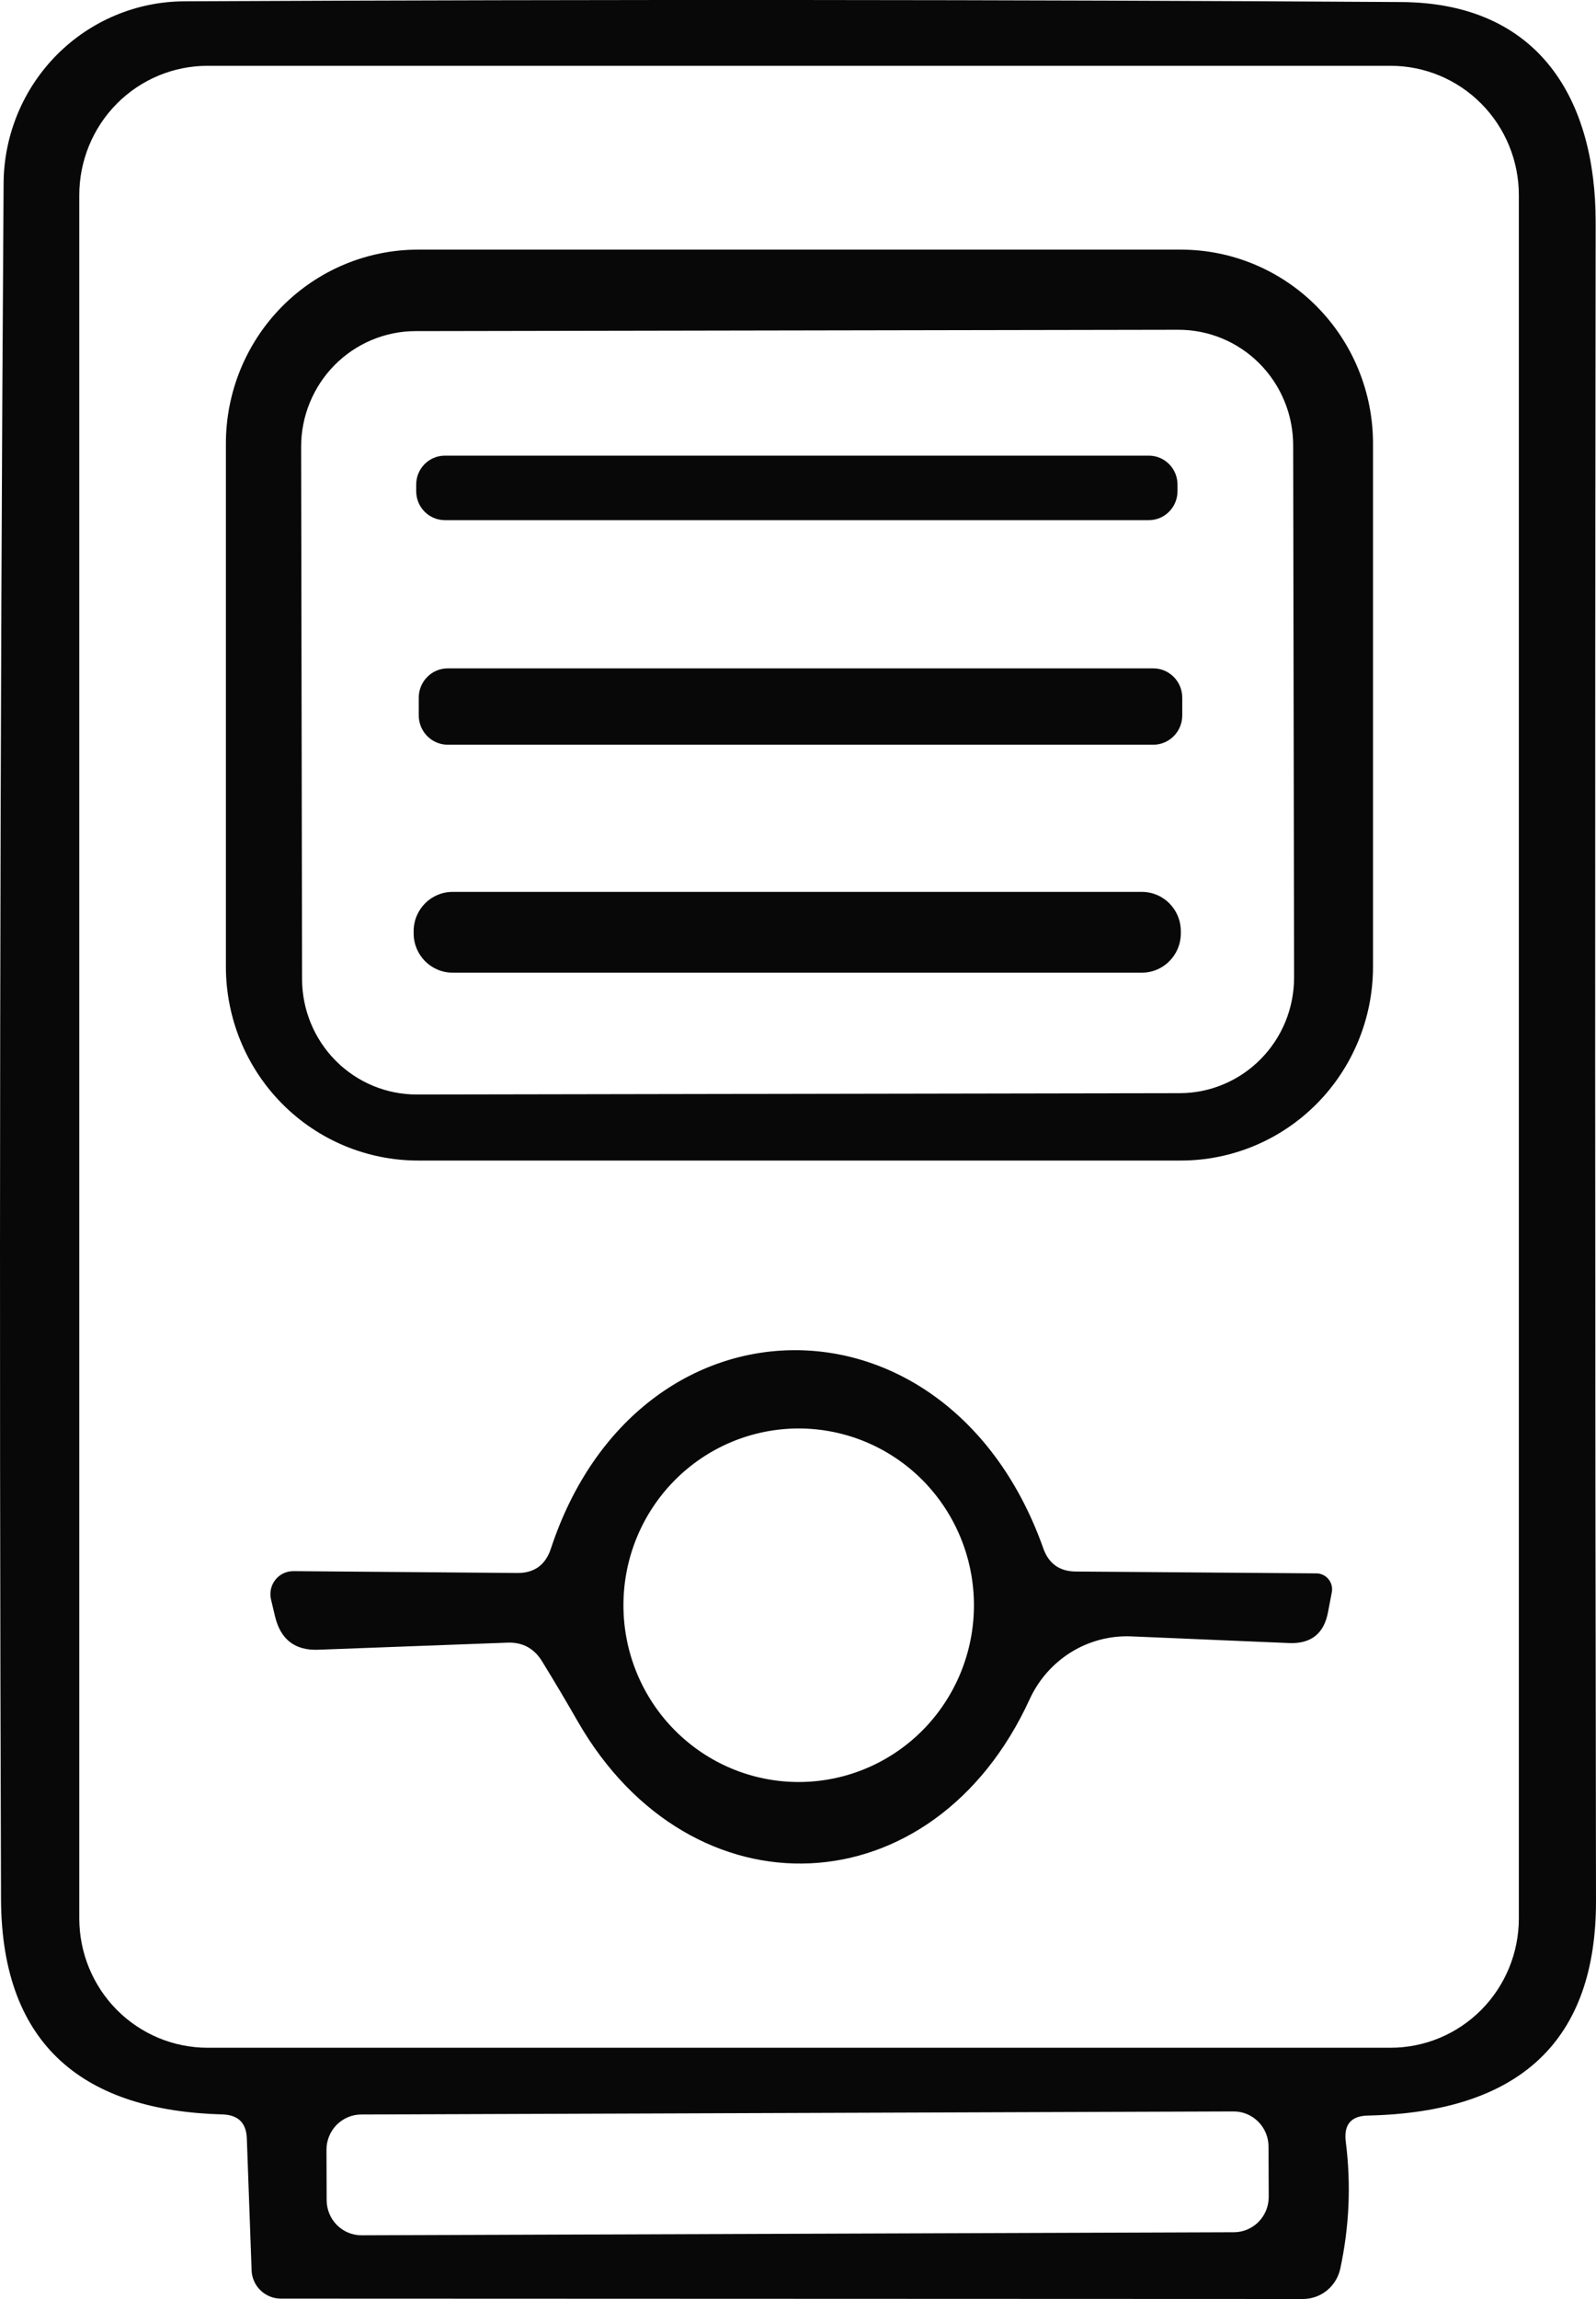
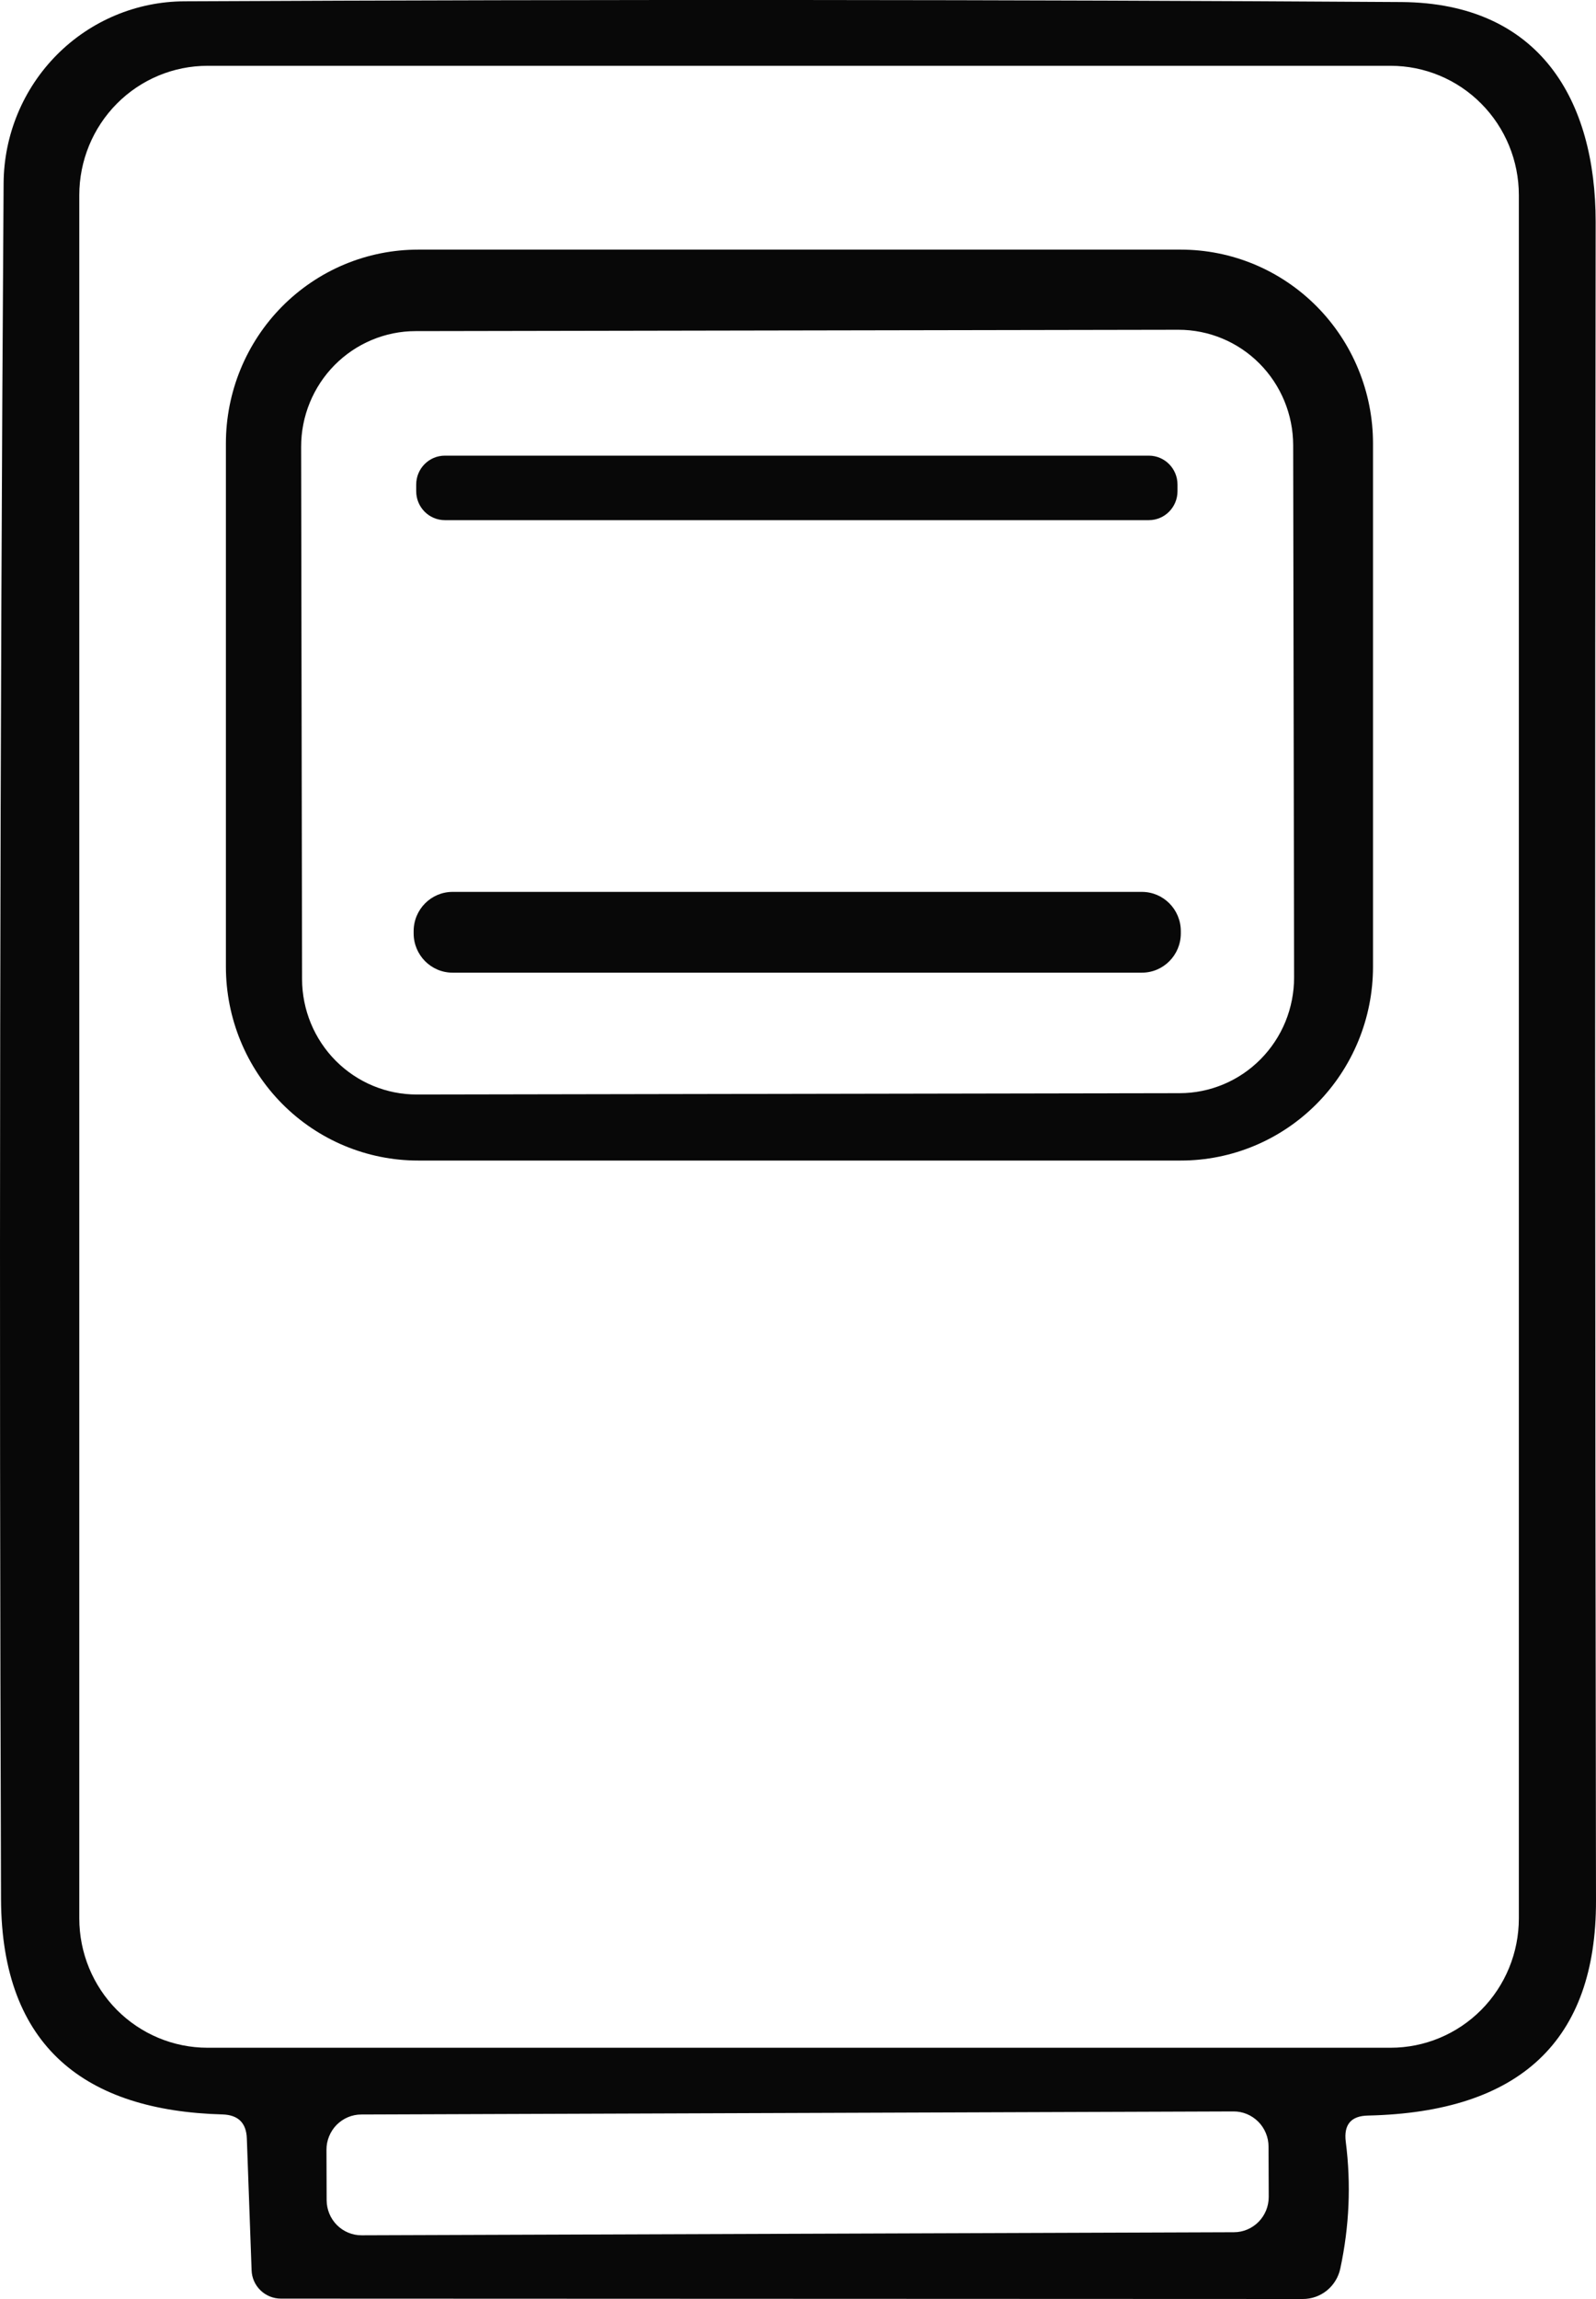
<svg xmlns="http://www.w3.org/2000/svg" width="50" height="72" viewBox="0 0 50 72" fill="none">
  <path d="M42.161 67.079C42.33 68.402 42.273 69.725 41.989 71.048C41.931 71.319 41.782 71.561 41.569 71.734C41.355 71.907 41.089 72.001 40.814 72L8.803 71.988C8.563 71.989 8.332 71.895 8.16 71.728C7.988 71.561 7.888 71.334 7.882 71.095L7.733 66.975C7.717 66.487 7.464 66.236 6.973 66.22C2.691 66.104 0.055 64.119 0.032 59.489C-0.029 41.081 -0.003 23.165 0.113 5.74C0.122 4.229 0.722 2.783 1.782 1.716C2.842 0.649 4.278 0.047 5.776 0.041C18.975 -0.021 31.686 -0.013 43.911 0.064C48.25 0.099 49.989 3.152 49.989 6.947C49.965 24.619 49.969 42.145 50 59.523C50.008 63.903 47.629 66.147 42.863 66.255C42.326 66.263 42.092 66.537 42.161 67.079ZM47.583 6.111C47.583 5.037 47.16 4.007 46.406 3.247C45.653 2.487 44.631 2.061 43.566 2.061H6.501C5.436 2.061 4.414 2.487 3.66 3.247C2.907 4.007 2.484 5.037 2.484 6.111V60.08C2.484 61.155 2.907 62.185 3.66 62.945C4.414 63.704 5.436 64.131 6.501 64.131H43.566C44.631 64.131 45.653 63.704 46.406 62.945C47.16 62.185 47.583 61.155 47.583 60.08V6.111ZM39.741 67.224C39.741 67.08 39.712 66.936 39.656 66.803C39.601 66.669 39.52 66.548 39.418 66.446C39.316 66.344 39.195 66.263 39.062 66.208C38.93 66.153 38.787 66.125 38.644 66.126L11.318 66.222C11.174 66.222 11.032 66.251 10.899 66.307C10.767 66.363 10.647 66.445 10.545 66.547C10.444 66.65 10.364 66.772 10.31 66.906C10.255 67.04 10.227 67.183 10.228 67.328L10.233 68.907C10.234 69.051 10.263 69.195 10.318 69.328C10.373 69.462 10.454 69.583 10.556 69.685C10.658 69.787 10.779 69.868 10.912 69.923C11.045 69.978 11.187 70.006 11.331 70.005L38.657 69.909C38.8 69.909 38.943 69.88 39.075 69.824C39.208 69.768 39.328 69.686 39.429 69.584C39.53 69.481 39.61 69.359 39.665 69.225C39.719 69.091 39.747 68.948 39.747 68.803L39.741 67.224Z" fill="#080808" />
  <path d="M43.014 30.276C43.014 31.886 42.379 33.43 41.25 34.569C40.121 35.707 38.59 36.346 36.993 36.346H13.097C11.501 36.346 9.969 35.707 8.84 34.569C7.711 33.43 7.077 31.886 7.077 30.276V13.888C7.077 13.091 7.233 12.302 7.535 11.566C7.838 10.829 8.281 10.16 8.84 9.596C9.399 9.033 10.063 8.585 10.793 8.28C11.524 7.975 12.307 7.818 13.097 7.818H36.993C37.784 7.818 38.567 7.975 39.297 8.28C40.028 8.585 40.691 9.033 41.25 9.596C41.809 10.16 42.253 10.829 42.555 11.566C42.858 12.302 43.014 13.091 43.014 13.888V30.276ZM40.513 13.942C40.511 12.982 40.131 12.062 39.456 11.384C38.782 10.706 37.868 10.326 36.915 10.328L13.019 10.37C12.547 10.37 12.081 10.465 11.645 10.648C11.21 10.83 10.814 11.098 10.481 11.435C10.149 11.771 9.885 12.171 9.705 12.611C9.525 13.05 9.433 13.521 9.434 13.997L9.463 30.664C9.465 31.624 9.845 32.544 10.519 33.222C11.194 33.9 12.108 34.28 13.06 34.278L36.957 34.236C37.428 34.236 37.895 34.141 38.331 33.958C38.766 33.776 39.161 33.508 39.494 33.171C39.827 32.834 40.091 32.435 40.271 31.995C40.45 31.555 40.542 31.084 40.542 30.609L40.513 13.942Z" fill="#080808" />
  <path d="M35.991 14.27H13.937C13.441 14.27 13.039 14.675 13.039 15.175V15.384C13.039 15.885 13.441 16.29 13.937 16.29H35.991C36.487 16.29 36.889 15.885 36.889 15.384V15.175C36.889 14.675 36.487 14.27 35.991 14.27Z" fill="#080808" />
-   <path d="M36.129 20.932H14.028C13.526 20.932 13.119 21.342 13.119 21.849V22.406C13.119 22.912 13.526 23.323 14.028 23.323H36.129C36.631 23.323 37.038 22.912 37.038 22.406V21.849C37.038 21.342 36.631 20.932 36.129 20.932Z" fill="#080808" />
  <path d="M35.773 27.932H14.179C13.505 27.932 12.959 28.482 12.959 29.162V29.232C12.959 29.911 13.505 30.462 14.179 30.462H35.773C36.447 30.462 36.993 29.911 36.993 29.232V29.162C36.993 28.482 36.447 27.932 35.773 27.932Z" fill="#080808" />
-   <path d="M33.689 49.217L41.251 49.275C41.323 49.277 41.393 49.295 41.457 49.327C41.522 49.359 41.578 49.405 41.623 49.461C41.668 49.517 41.7 49.583 41.717 49.653C41.735 49.723 41.737 49.796 41.723 49.867L41.608 50.471C41.485 51.159 41.075 51.488 40.377 51.457L35.438 51.248C34.777 51.221 34.122 51.393 33.557 51.742C32.992 52.092 32.541 52.602 32.261 53.209C29.246 59.802 21.66 60.104 18.103 53.917C17.735 53.275 17.363 52.649 16.987 52.037C16.734 51.62 16.365 51.422 15.882 51.445L9.977 51.666C9.248 51.697 8.795 51.352 8.619 50.633L8.492 50.099C8.465 49.992 8.464 49.881 8.487 49.773C8.51 49.665 8.557 49.564 8.625 49.478C8.693 49.392 8.779 49.322 8.878 49.275C8.977 49.228 9.085 49.204 9.194 49.205L16.193 49.263C16.737 49.271 17.094 49.012 17.263 48.486C19.991 40.245 29.741 40.187 32.687 48.497C32.856 48.969 33.19 49.209 33.689 49.217ZM30.512 50.273C30.512 48.805 29.933 47.397 28.904 46.358C27.874 45.32 26.477 44.737 25.021 44.737C23.565 44.737 22.169 45.32 21.139 46.358C20.109 47.397 19.531 48.805 19.531 50.273C19.531 51 19.673 51.72 19.949 52.392C20.225 53.063 20.629 53.674 21.139 54.188C21.649 54.702 22.254 55.11 22.92 55.388C23.586 55.666 24.3 55.809 25.021 55.809C25.742 55.809 26.456 55.666 27.122 55.388C27.789 55.11 28.394 54.702 28.904 54.188C29.414 53.674 29.818 53.063 30.094 52.392C30.37 51.72 30.512 51 30.512 50.273Z" fill="#080808" />
</svg>